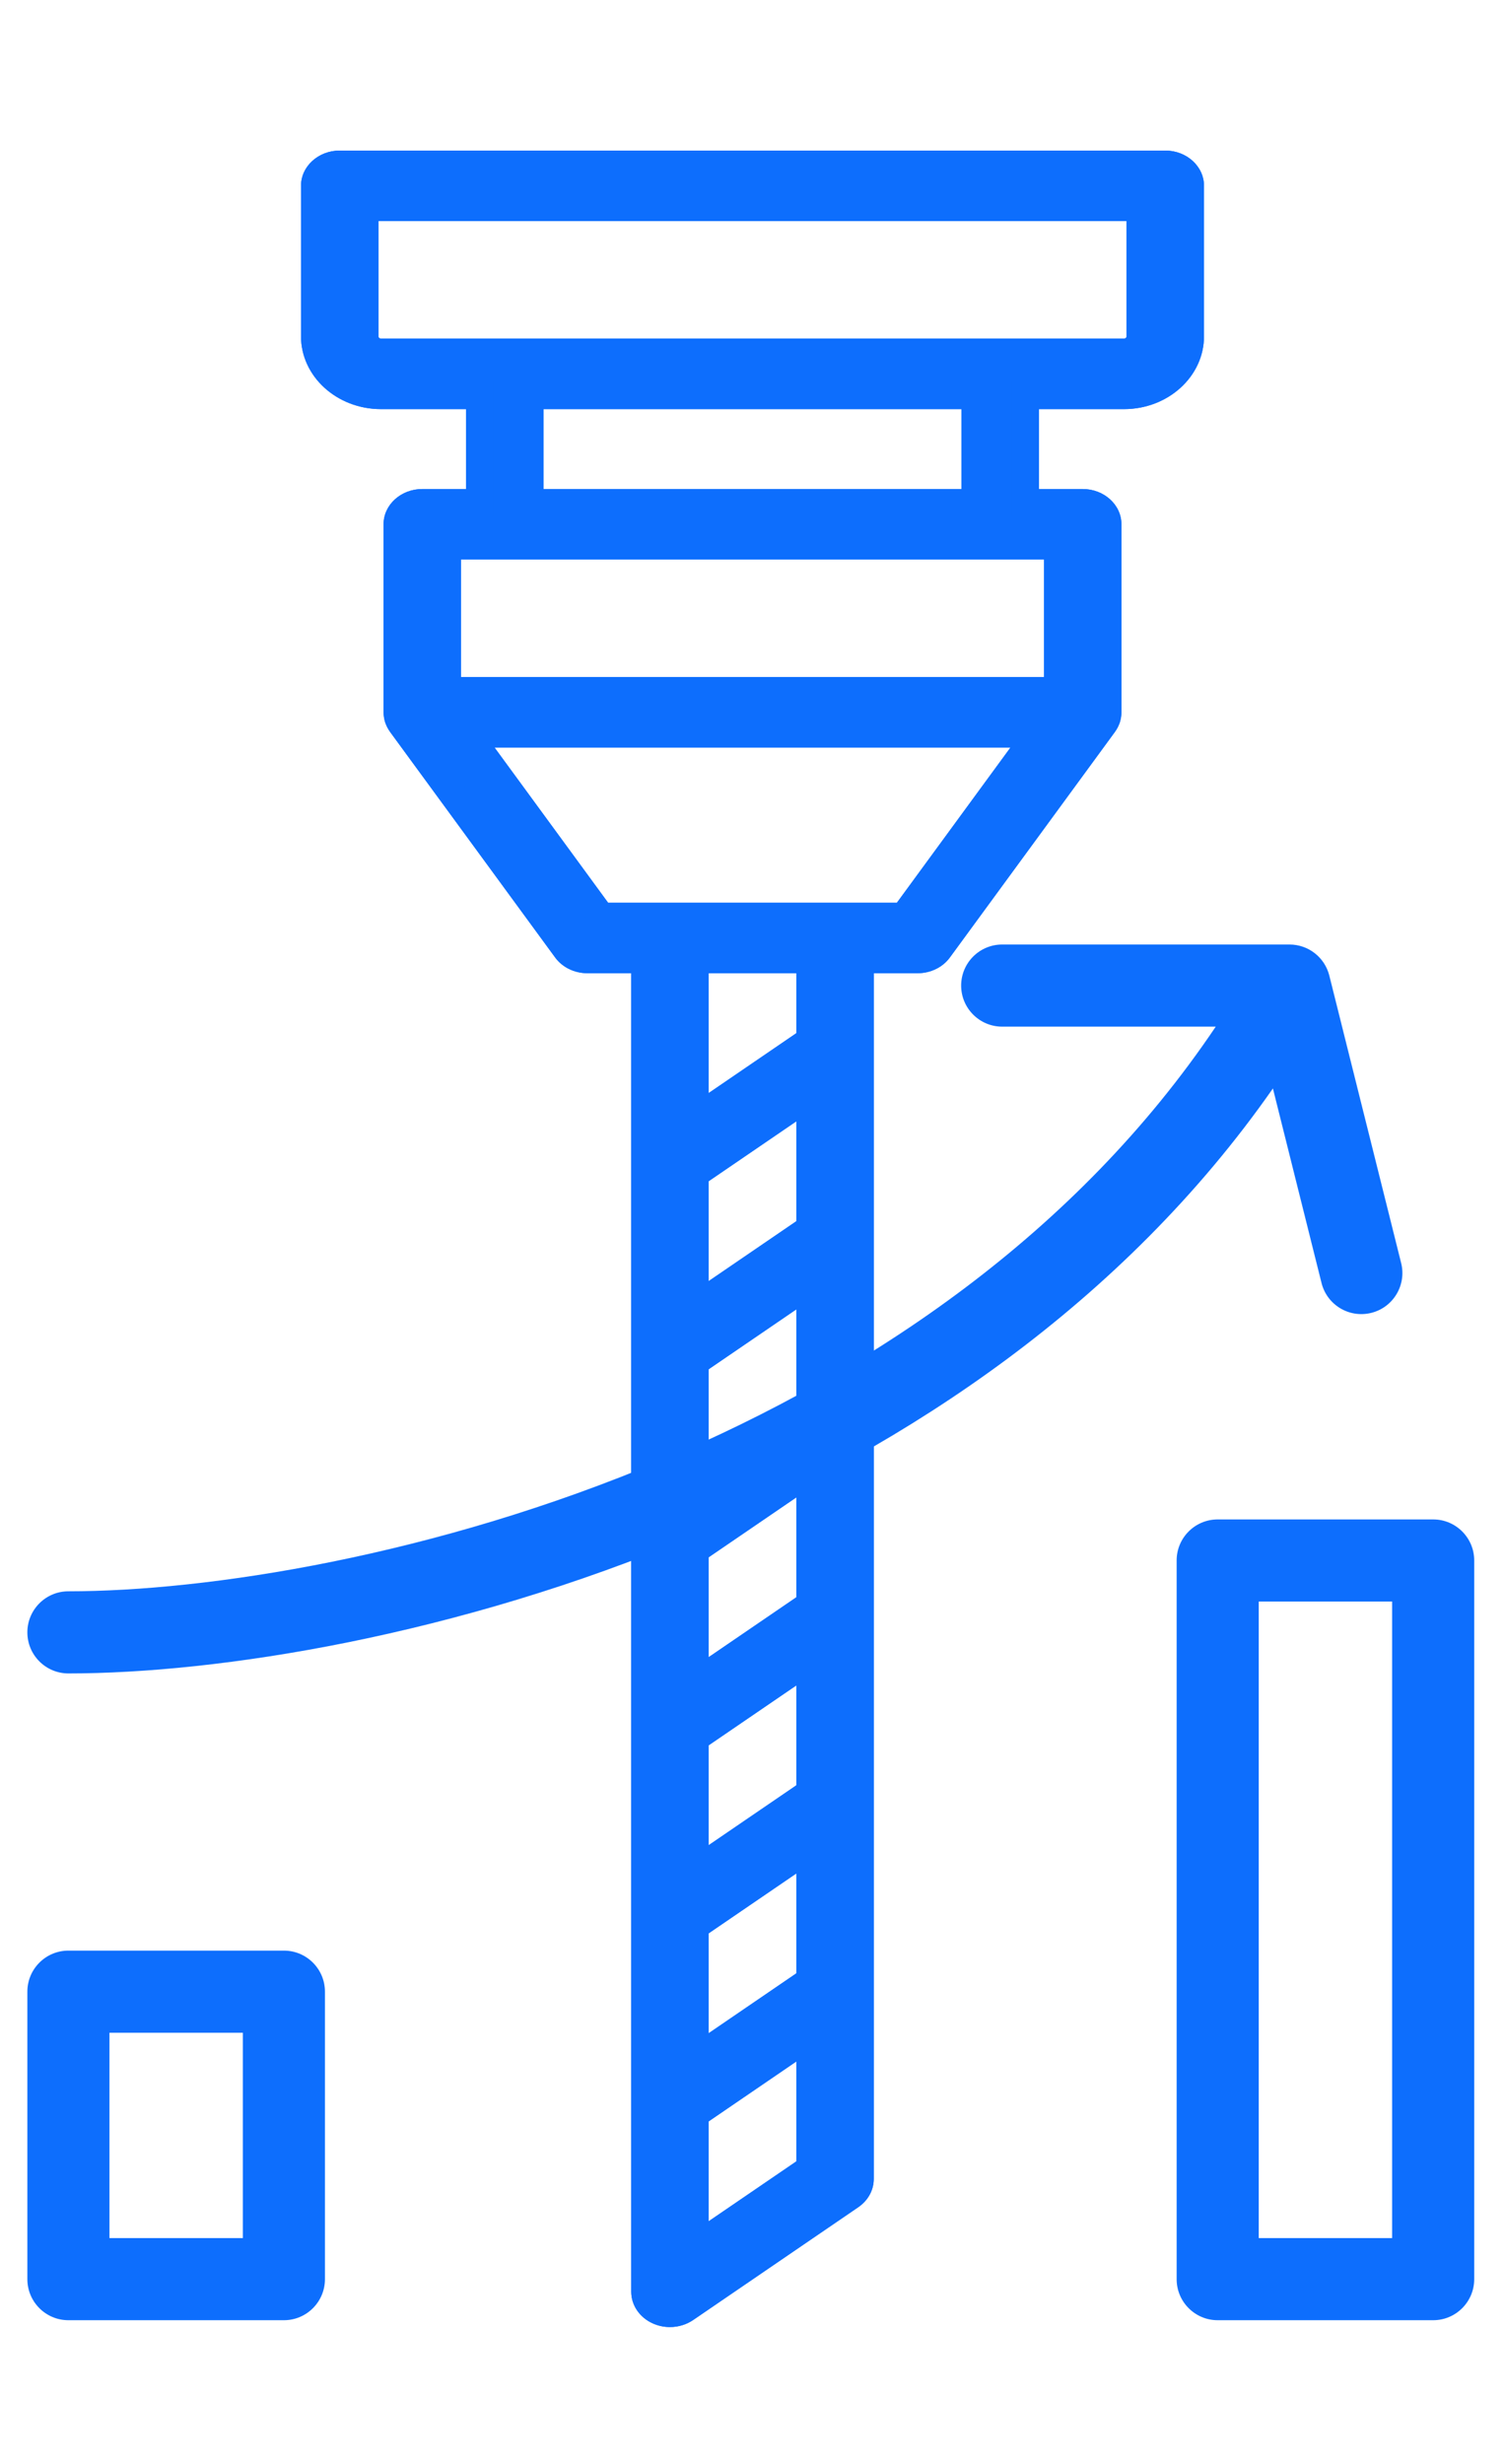
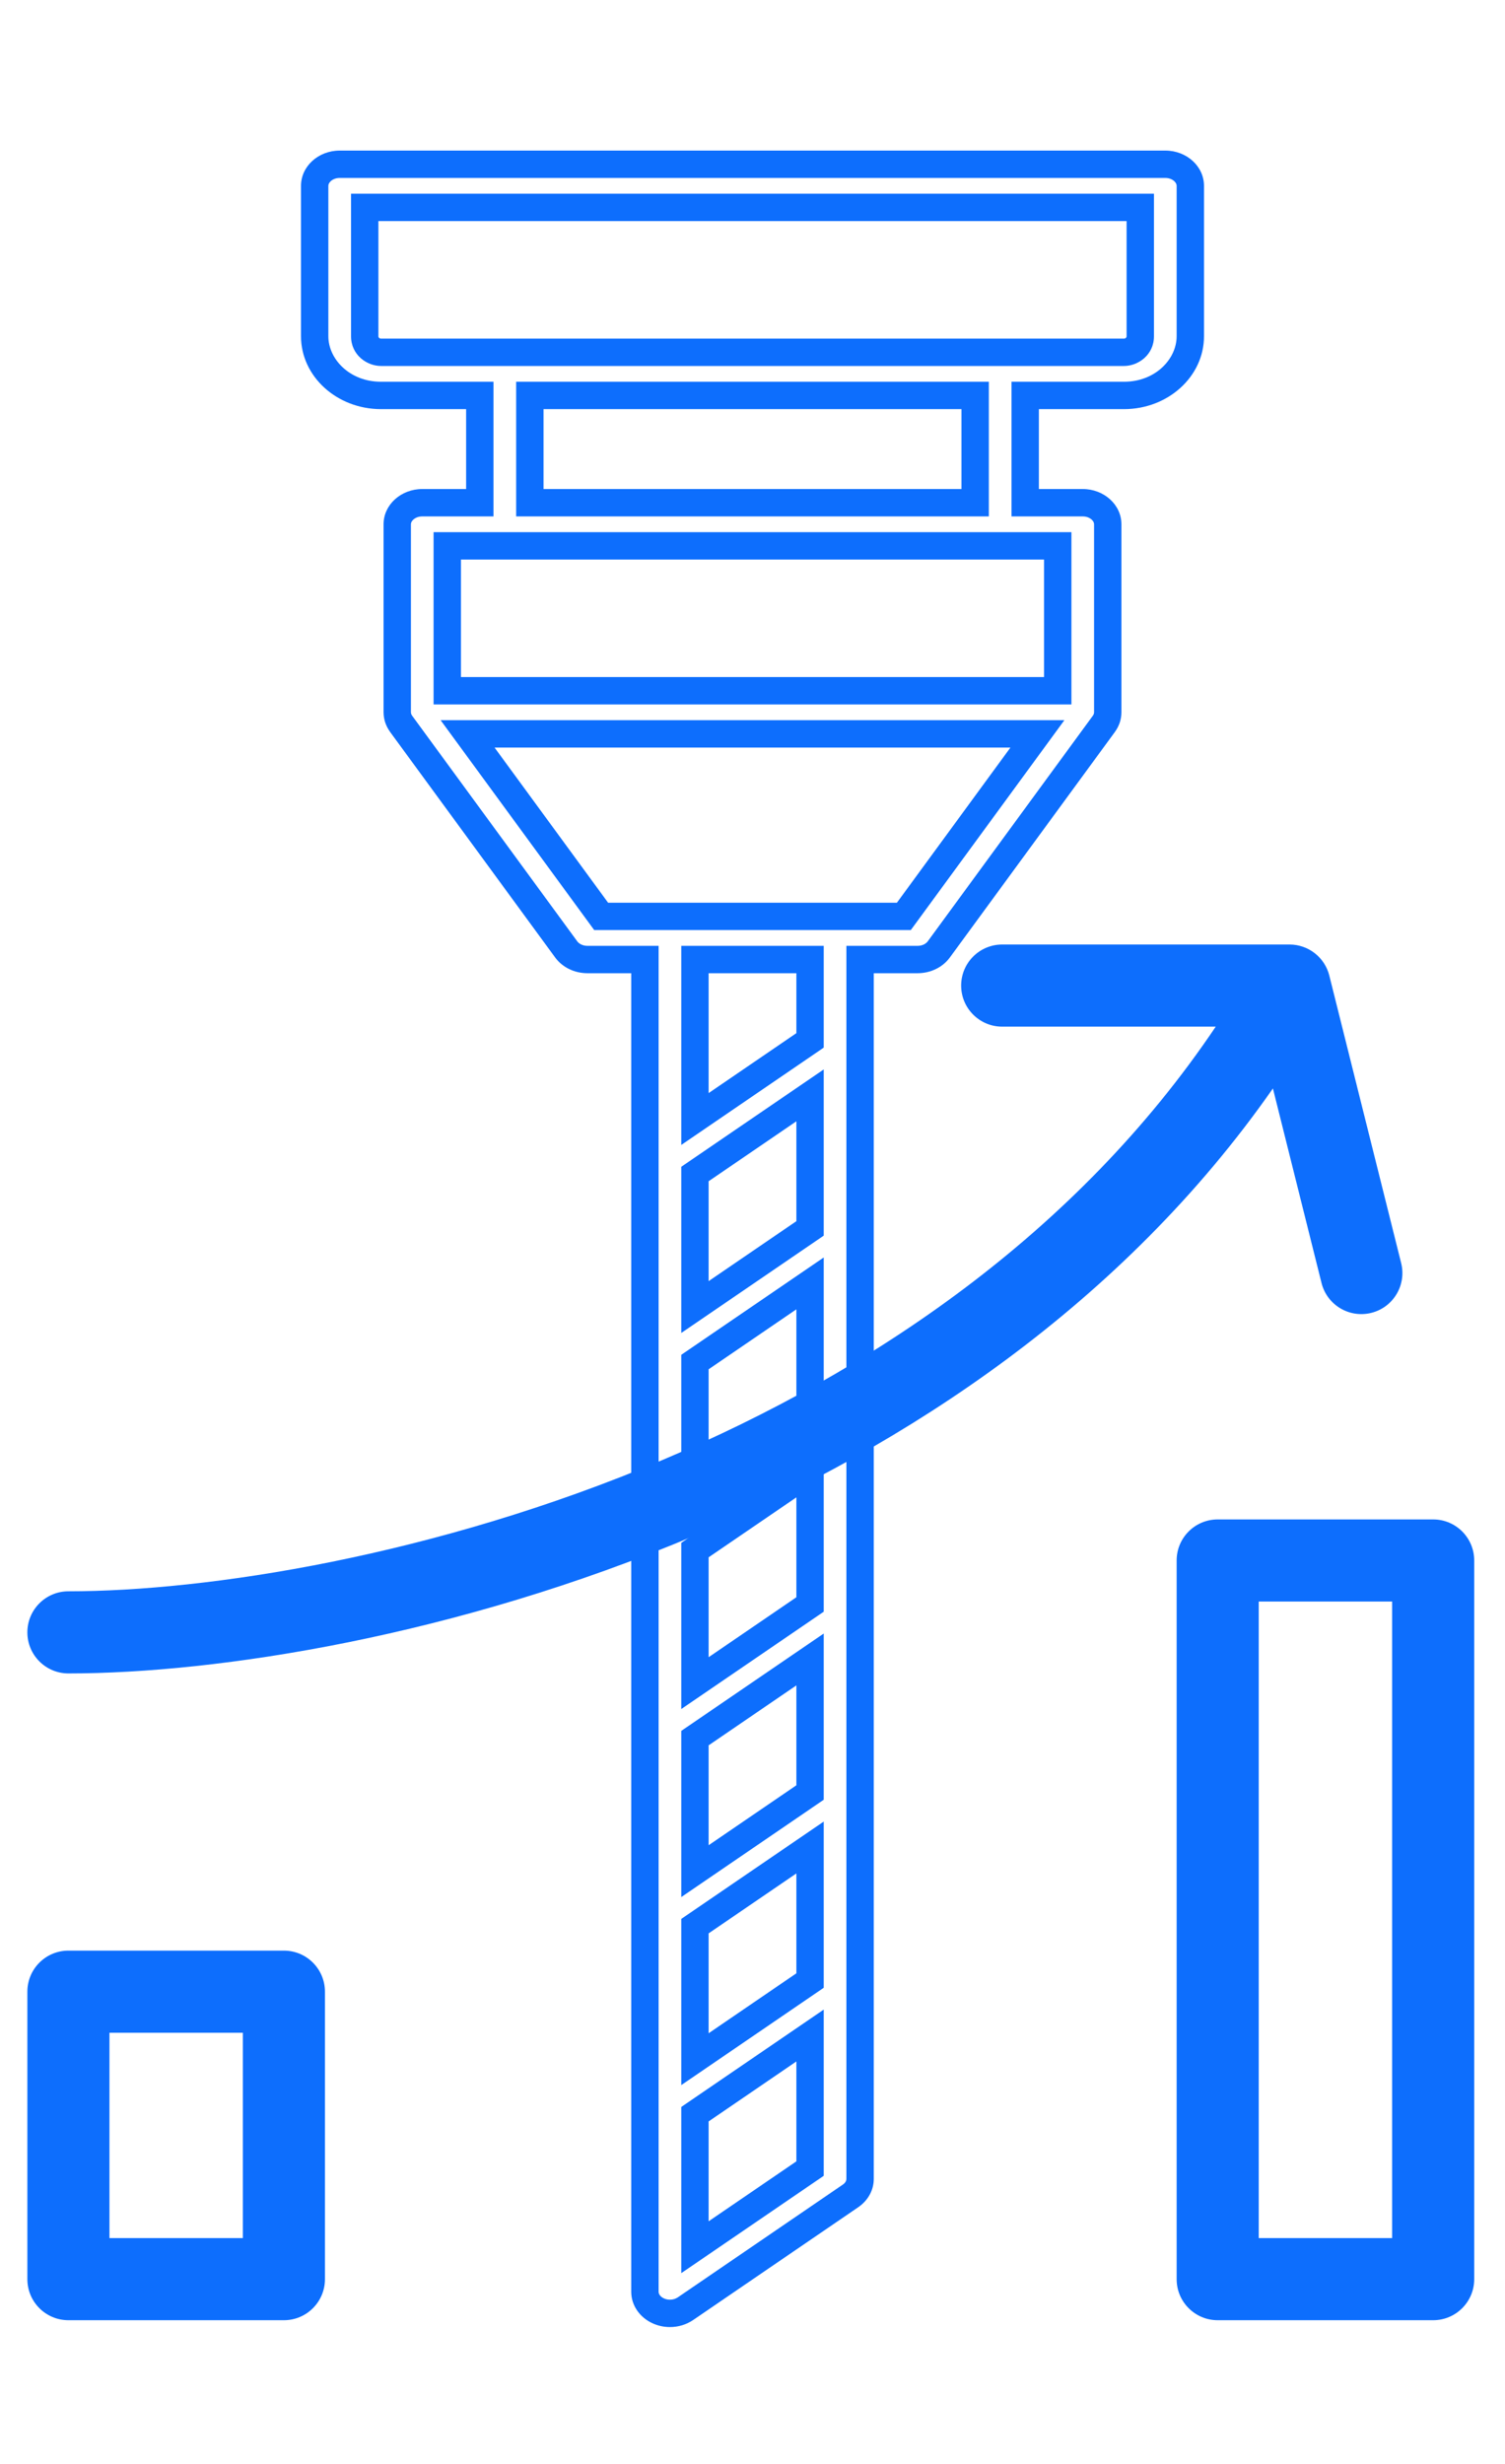
<svg xmlns="http://www.w3.org/2000/svg" width="110" height="180" viewBox="0 0 110 180" fill="none">
-   <path d="M85.171 11H24.829C23.266 11 22 12.153 22 13.576V24.565C22 27.5 24.622 29.888 27.846 29.888H34.069V35.726H30.863C29.3 35.726 28.034 36.879 28.034 38.301V52.038C28.034 52.154 28.046 52.267 28.062 52.38C28.066 52.405 28.07 52.431 28.075 52.456C28.094 52.566 28.119 52.673 28.154 52.778C28.155 52.78 28.155 52.783 28.157 52.786C28.194 52.898 28.241 53.005 28.293 53.11C28.303 53.129 28.313 53.148 28.324 53.167C28.378 53.268 28.438 53.367 28.505 53.459C28.506 53.462 28.508 53.464 28.509 53.466L28.513 53.471C28.515 53.475 28.518 53.479 28.521 53.483L40.578 69.95C41.103 70.667 41.986 71.097 42.931 71.097H46.137V167.424C46.137 168.4 46.742 169.292 47.701 169.728C48.101 169.91 48.534 170 48.966 170C49.567 170 50.164 169.826 50.663 169.485L62.732 161.243C63.444 160.756 63.863 159.993 63.863 159.182V71.097H67.069C68.015 71.097 68.898 70.667 69.423 69.95L81.479 53.483C81.482 53.479 81.484 53.475 81.487 53.471L81.491 53.466C81.492 53.464 81.493 53.462 81.495 53.459C81.563 53.367 81.623 53.268 81.677 53.167C81.687 53.148 81.697 53.129 81.707 53.11C81.759 53.005 81.807 52.897 81.844 52.786C81.844 52.783 81.845 52.78 81.846 52.778C81.88 52.673 81.905 52.566 81.925 52.456C81.93 52.431 81.934 52.405 81.938 52.38C81.954 52.267 81.965 52.154 81.965 52.038V38.301C81.965 36.879 80.699 35.726 79.137 35.726H75.931V29.888H82.154C85.378 29.888 88 27.5 88 24.565V13.576C88 12.153 86.734 11 85.171 11ZM58.206 116.685L51.794 121.064V113.766L58.206 109.388V116.685ZM51.794 127.503L58.206 123.124V130.422L51.794 134.8V127.503ZM58.206 102.949L51.794 107.327V100.03L58.206 95.651V102.949ZM51.794 141.239L58.206 136.861V144.158L51.794 148.537V141.239ZM58.206 89.212L51.794 93.591V86.293L58.206 81.915V89.212ZM51.794 162.273V154.976L58.206 150.597V157.895L51.794 162.273ZM58.206 75.476L51.794 79.854V71.097H58.206V75.476ZM65.555 65.946H44.445L36.148 54.613H73.852L65.555 65.946ZM76.309 49.462H33.691V40.877H76.309V49.462ZM70.274 35.726H39.726V29.888H70.274V35.726ZM82.343 24.565C82.343 24.66 82.258 24.736 82.154 24.736H27.846C27.742 24.736 27.657 24.66 27.657 24.565V16.151H82.343V24.565Z" fill="#0D6EFD" />
  <path fill-rule="evenodd" clip-rule="evenodd" d="M36.069 27.888V37.726H30.863C30.575 37.726 30.349 37.831 30.209 37.959C30.072 38.084 30.034 38.206 30.034 38.301V52.034C30.035 52.038 30.036 52.053 30.04 52.086L30.041 52.093L30.043 52.103L30.044 52.106C30.05 52.138 30.054 52.154 30.054 52.154L30.055 52.157C30.058 52.164 30.064 52.179 30.075 52.202L30.078 52.206L30.084 52.218L30.085 52.219C30.108 52.263 30.121 52.281 30.124 52.285L30.163 52.34L30.167 52.345L42.192 68.769C42.312 68.933 42.575 69.097 42.931 69.097H48.137V167.424C48.137 167.54 48.212 167.764 48.529 167.908C48.66 167.967 48.81 168 48.966 168C49.187 168 49.386 167.935 49.535 167.834L61.604 159.591C61.812 159.449 61.863 159.284 61.863 159.182V69.097H67.069C67.426 69.097 67.689 68.933 67.808 68.769L79.848 52.324C79.858 52.311 79.868 52.296 79.879 52.281C79.879 52.281 79.892 52.264 79.914 52.222L79.916 52.218L79.922 52.207C79.933 52.185 79.939 52.171 79.942 52.163L79.945 52.154C79.945 52.154 79.95 52.138 79.956 52.104L79.959 52.09L79.96 52.085C79.962 52.068 79.963 52.056 79.964 52.047C79.965 52.045 79.965 52.042 79.965 52.04C79.965 52.037 79.965 52.034 79.965 52.034V38.301C79.965 38.206 79.927 38.084 79.79 37.959C79.65 37.831 79.425 37.726 79.137 37.726H73.931V27.888H82.154C84.454 27.888 86 26.223 86 24.565V13.576C86 13.481 85.962 13.358 85.825 13.233C85.685 13.106 85.46 13 85.171 13H24.829C24.541 13 24.315 13.106 24.175 13.233C24.038 13.358 24 13.481 24 13.576V24.565C24 26.223 25.546 27.888 27.846 27.888H36.069ZM81.925 52.456C81.905 52.566 81.88 52.673 81.846 52.778L81.844 52.786C81.807 52.897 81.759 53.005 81.707 53.11C81.701 53.122 81.695 53.133 81.688 53.145C81.684 53.152 81.681 53.159 81.677 53.167C81.623 53.268 81.563 53.367 81.495 53.459C81.493 53.462 81.492 53.464 81.491 53.466L81.487 53.471C81.484 53.475 81.482 53.479 81.479 53.483L69.423 69.95C68.898 70.667 68.015 71.097 67.069 71.097H63.863V159.182C63.863 159.993 63.444 160.756 62.732 161.243L50.663 169.485C50.164 169.826 49.567 170 48.966 170C48.534 170 48.101 169.91 47.701 169.728C46.742 169.292 46.137 168.4 46.137 167.424V71.097H42.931C41.986 71.097 41.103 70.667 40.578 69.95L28.521 53.483L28.513 53.471L28.509 53.466L28.507 53.462L28.505 53.459C28.438 53.367 28.378 53.268 28.324 53.167C28.313 53.148 28.303 53.129 28.293 53.11C28.241 53.005 28.194 52.898 28.157 52.786C28.155 52.783 28.155 52.78 28.154 52.778C28.119 52.673 28.094 52.566 28.075 52.456L28.074 52.451C28.07 52.427 28.065 52.404 28.062 52.38C28.046 52.267 28.034 52.154 28.034 52.038V38.301C28.034 36.879 29.3 35.726 30.863 35.726H34.069V29.888H27.846C24.622 29.888 22 27.5 22 24.565V13.576C22 12.153 23.266 11 24.829 11H85.171C86.734 11 88 12.153 88 13.576V24.565C88 27.5 85.378 29.888 82.154 29.888H75.931V35.726H79.137C80.699 35.726 81.965 36.879 81.965 38.301V52.038C81.965 52.154 81.954 52.267 81.938 52.38C81.934 52.405 81.93 52.431 81.925 52.456ZM30.085 52.257C30.088 52.268 30.084 52.252 30.082 52.248C30.084 52.252 30.085 52.257 30.085 52.257ZM30.075 52.202C30.074 52.199 30.073 52.198 30.073 52.198L30.074 52.2L30.075 52.202ZM30.131 52.297L30.131 52.296L30.127 52.291C30.128 52.292 30.13 52.294 30.131 52.297ZM60.206 117.741L49.794 124.851V112.71L60.206 105.6V117.741ZM49.794 126.447L60.206 119.336V131.478L49.794 138.588V126.447ZM60.206 104.005L49.794 111.115V98.974L60.206 91.864V104.005ZM49.794 140.183L60.206 133.073V145.214L49.794 152.324V140.183ZM60.206 90.268L49.794 97.378V85.237L60.206 78.127V90.268ZM49.794 166.061V153.92L60.206 146.809V158.951L49.794 166.061ZM60.206 76.532L49.794 83.642V69.097H60.206V76.532ZM66.57 67.946H43.431L32.205 52.613H77.795L66.57 67.946ZM78.309 51.462H31.691V38.877H78.309V51.462ZM72.274 37.726H37.726V27.888H72.274V37.726ZM25.657 14.151H84.343V24.565C84.343 25.939 83.179 26.736 82.154 26.736H27.846C26.821 26.736 25.657 25.939 25.657 24.565V14.151ZM58.206 116.685L51.794 121.064V113.766L58.206 109.388V116.685ZM51.794 127.503L58.206 123.124V130.422L51.794 134.8V127.503ZM58.206 102.949L51.794 107.327V100.03L58.206 95.651V102.949ZM51.794 141.239L58.206 136.861V144.158L51.794 148.537V141.239ZM58.206 89.212L51.794 93.591V86.293L58.206 81.915V89.212ZM51.794 162.273L58.206 157.895V150.597L51.794 154.976V162.273ZM51.794 71.097H58.206V75.476L51.794 79.854V71.097ZM65.555 65.946L73.852 54.613H36.148L44.445 65.946H65.555ZM76.309 49.462V40.877H33.691V49.462H76.309ZM70.274 35.726V29.888H39.726V35.726H70.274ZM82.154 24.736C82.258 24.736 82.343 24.66 82.343 24.565V16.151H27.657V24.565C27.657 24.66 27.742 24.736 27.846 24.736H82.154Z" fill="#0D6EFD" />
  <path fill-rule="evenodd" clip-rule="evenodd" d="M70.25 72C70.25 70.343 71.593 69 73.25 69H94.25C95.627 69 96.826 69.937 97.16 71.272L102.41 92.272C102.812 93.88 101.835 95.509 100.228 95.91C98.62 96.312 96.991 95.335 96.59 93.728L93.037 79.516C82.062 95.217 66.334 105.595 50.794 112.169C33.359 119.545 15.899 122.25 5 122.25C3.343 122.25 2 120.907 2 119.25C2 117.593 3.343 116.25 5 116.25C15.101 116.25 31.766 113.705 48.456 106.643C63.673 100.205 78.693 90.109 88.858 75H73.25C71.593 75 70.25 73.657 70.25 72ZM86 114C86 112.343 87.343 111 89 111H104.75C106.407 111 107.75 112.343 107.75 114V166.5C107.75 168.157 106.407 169.5 104.75 169.5H89C87.343 169.5 86 168.157 86 166.5V114ZM92 117V163.5H101.75V117H92ZM2 145.5C2 143.843 3.343 142.5 5 142.5H20.75C22.407 142.5 23.75 143.843 23.75 145.5V166.5C23.75 168.157 22.407 169.5 20.75 169.5H5C3.343 169.5 2 168.157 2 166.5V145.5ZM8 148.5V163.5H17.75V148.5H8Z" fill="#0D6EFD" />
</svg>